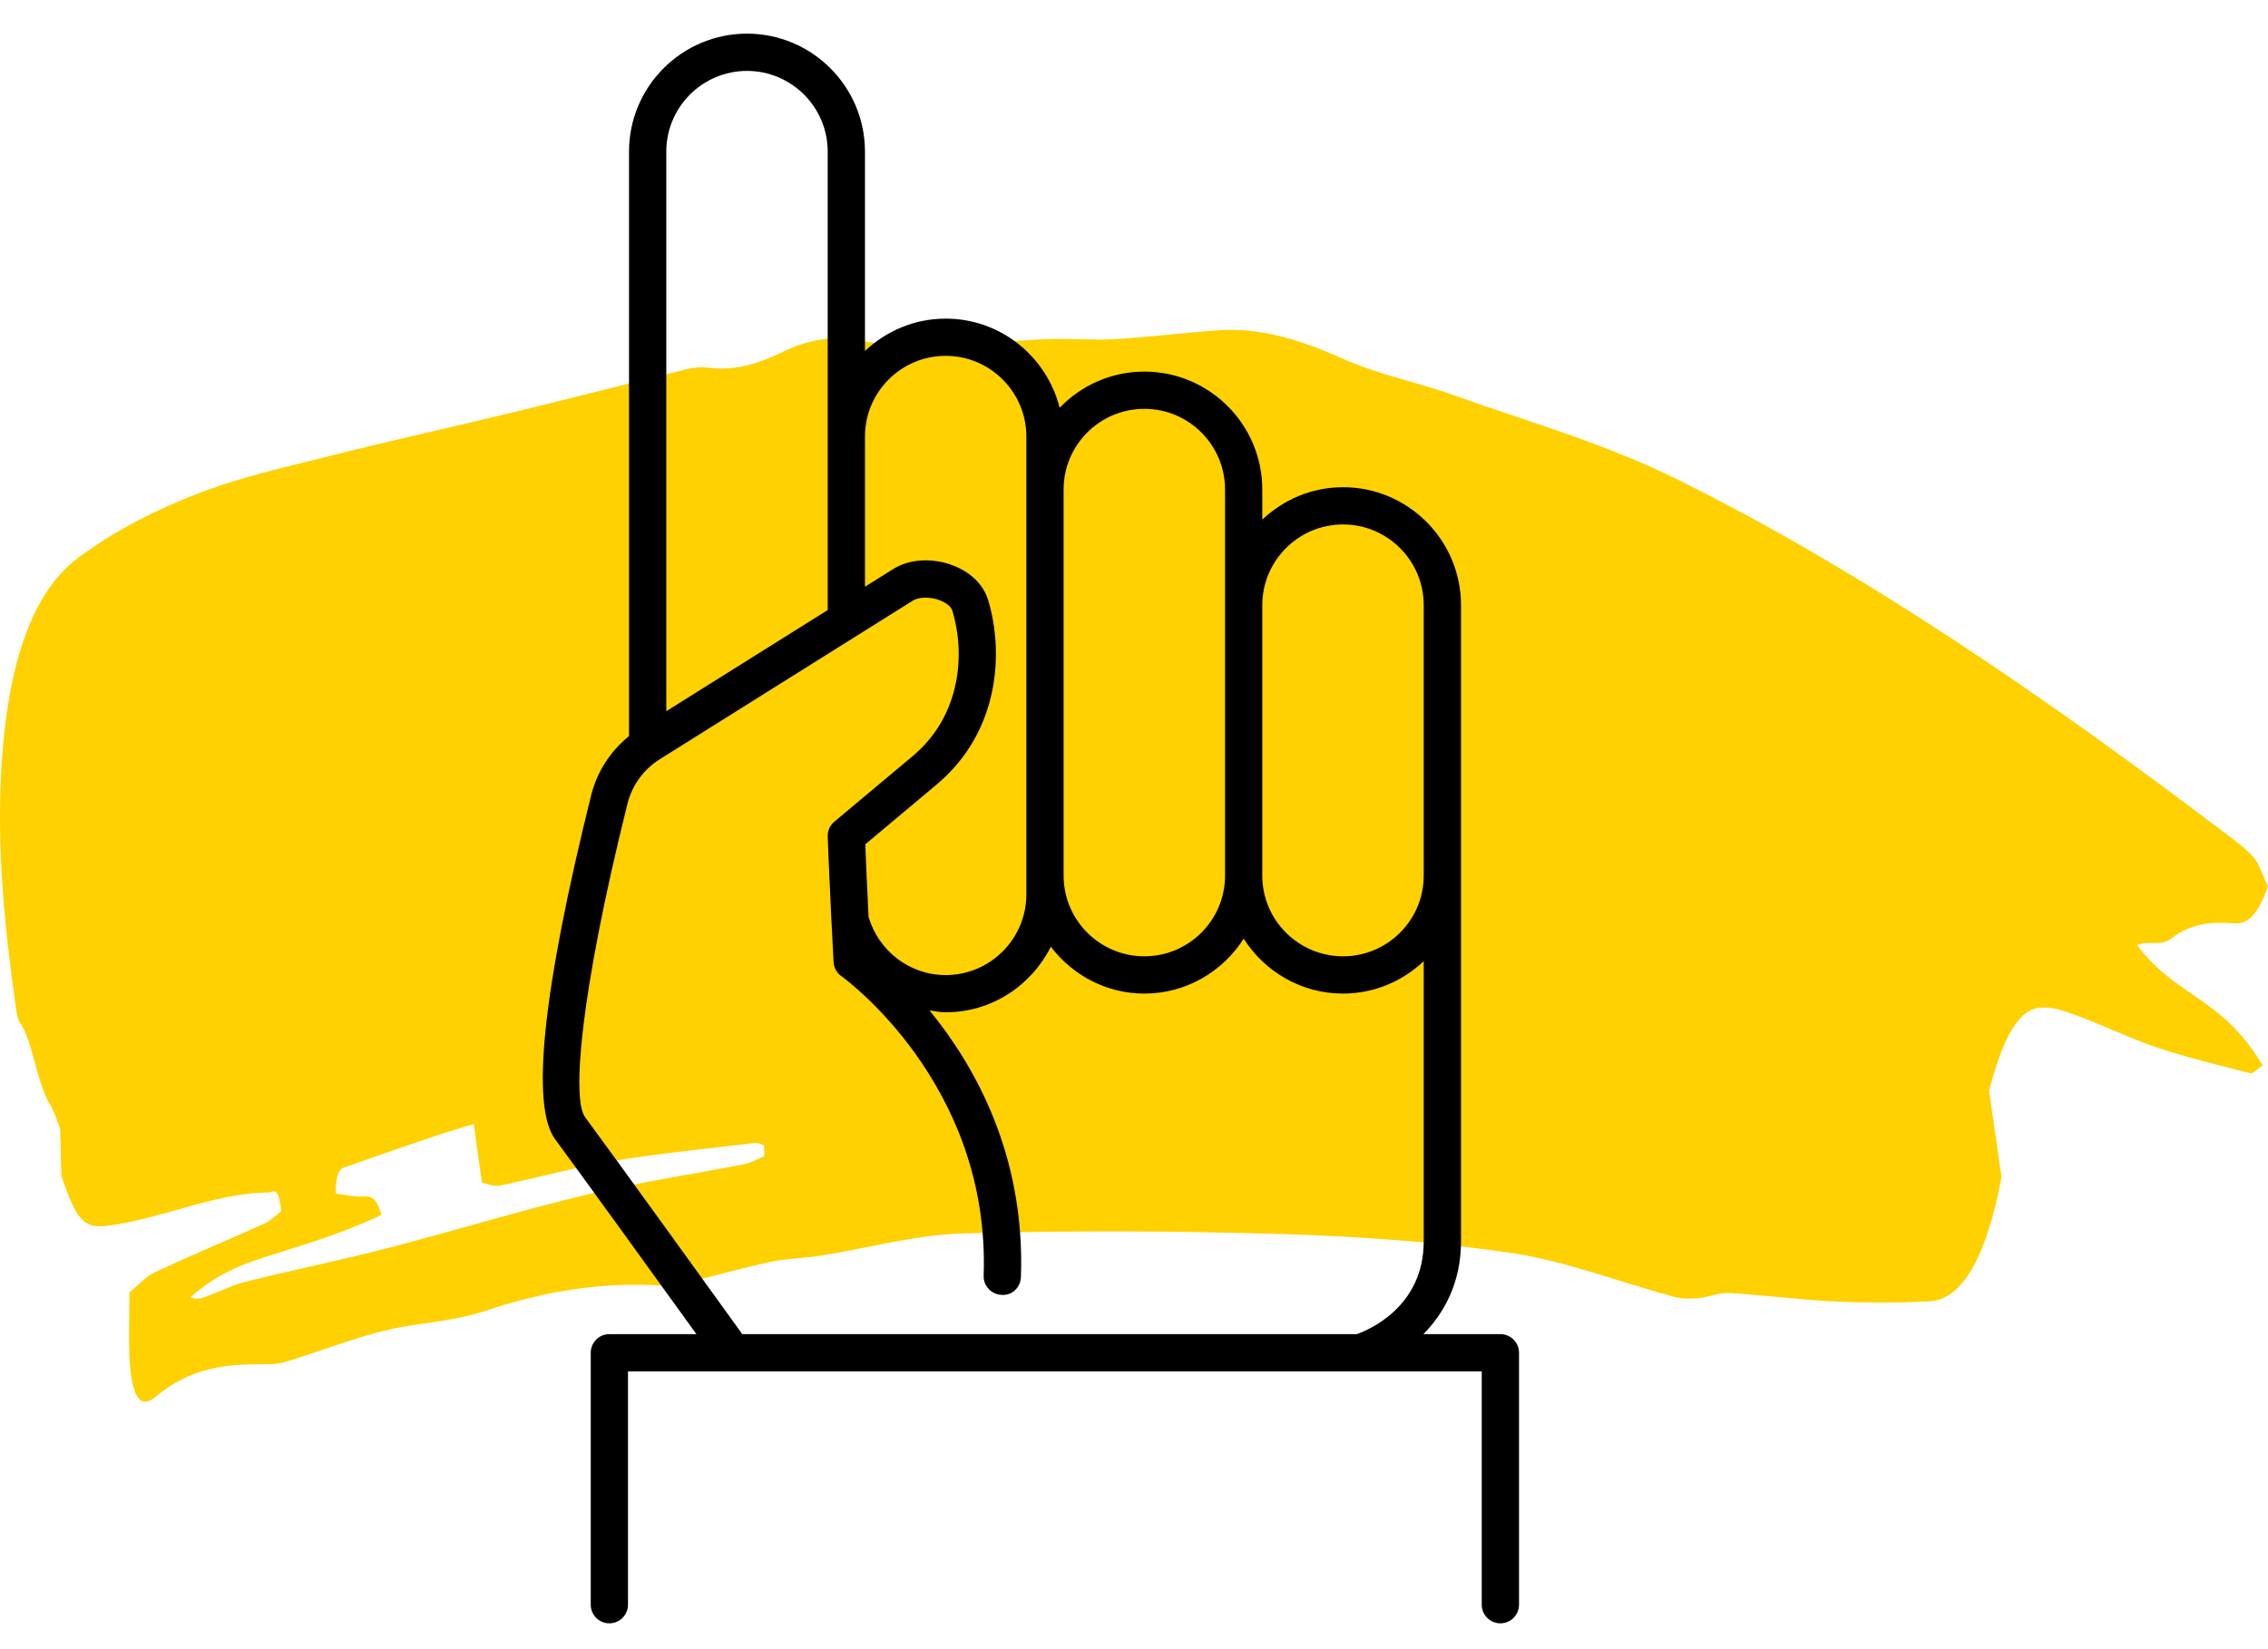
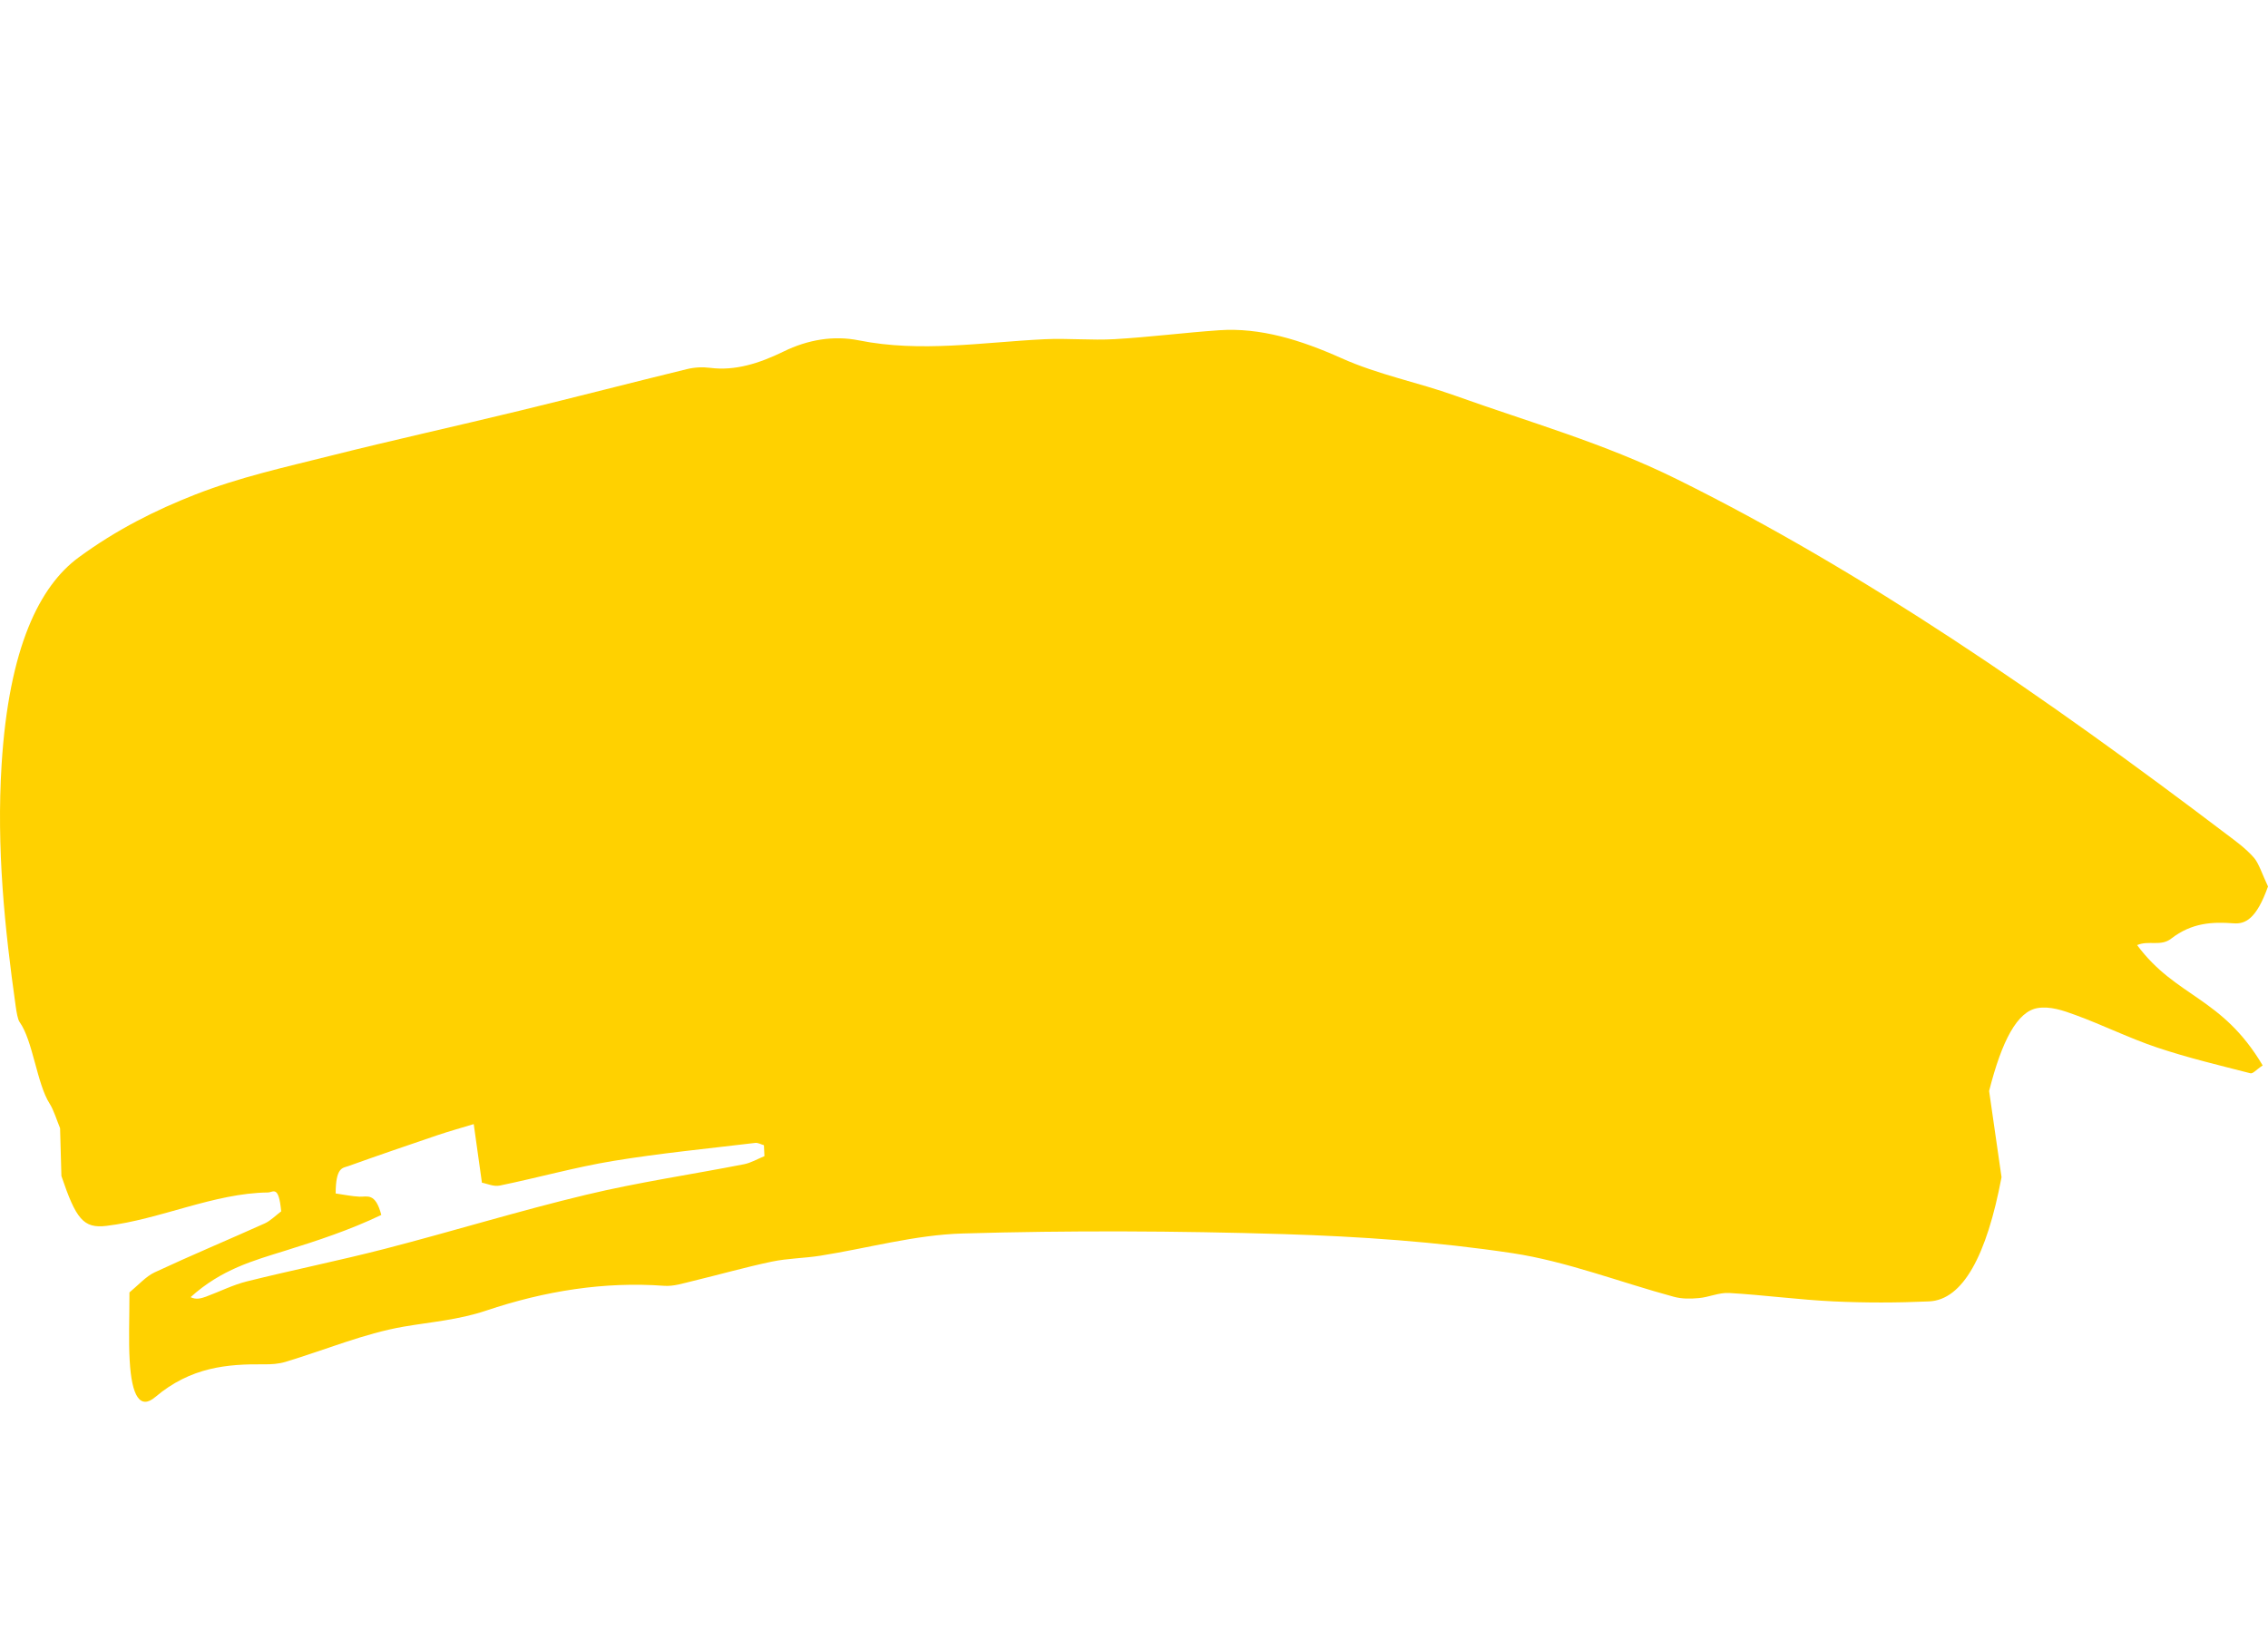
<svg xmlns="http://www.w3.org/2000/svg" width="55px" height="40px" viewBox="0 0 55 40" version="1.1">
  <title>GLOBAL/All-Views/control-with-brushstroke</title>
  <g id="GLOBAL/All-Views/control-with-brushstroke" stroke="none" stroke-width="1" fill="none" fill-rule="evenodd">
    <g id="Footer-touts/icons/brushstroke" transform="translate(0, 8)" fill="#FFD100">
      <path d="M18.044,20.238 C16.765,20.488 15.485,20.674 14.209,20.98 C12.585,21.369 10.965,21.868 9.341,22.288 C8.225,22.576 7.107,22.801 5.99,23.079 C5.657,23.161 5.327,23.327 4.996,23.45 C4.873,23.495 4.75,23.527 4.622,23.462 C5.371,22.785 6.148,22.575 6.924,22.333 C7.698,22.091 8.471,21.839 9.247,21.468 C9.103,20.917 8.905,21.033 8.717,21.025 C8.528,21.016 8.341,20.976 8.14,20.947 C8.142,20.309 8.308,20.332 8.442,20.285 C9.163,20.027 9.886,19.779 10.608,19.534 C10.893,19.438 11.179,19.359 11.488,19.265 C11.557,19.76 11.612,20.151 11.687,20.686 C11.816,20.709 11.97,20.787 12.122,20.755 C13.037,20.567 13.95,20.31 14.865,20.159 C16.013,19.97 17.163,19.86 18.313,19.721 C18.383,19.712 18.455,19.757 18.526,19.777 C18.53,19.865 18.534,19.954 18.538,20.042 C18.373,20.109 18.209,20.206 18.044,20.238 M52.651,14.767 C53.154,14.377 53.655,14.357 54.166,14.395 C54.446,14.416 54.718,14.296 55,13.501 C54.869,13.226 54.776,12.935 54.658,12.802 C54.444,12.562 54.217,12.403 53.993,12.233 C49.591,8.894 45.161,5.846 40.662,3.621 C38.888,2.744 37.088,2.242 35.298,1.6 C34.374,1.268 33.441,1.096 32.523,0.684 C31.542,0.245 30.561,-0.059 29.566,0.01 C28.722,0.068 27.877,0.177 27.032,0.226 C26.464,0.259 25.895,0.2 25.327,0.228 C23.826,0.301 22.328,0.556 20.825,0.255 C20.221,0.134 19.596,0.235 19,0.527 C18.406,0.817 17.822,0.999 17.222,0.922 C17.033,0.898 16.842,0.908 16.654,0.954 C15.304,1.283 13.955,1.634 12.605,1.961 C11.067,2.335 9.527,2.674 7.989,3.061 C6.902,3.335 5.811,3.573 4.73,3.997 C3.782,4.369 2.832,4.841 1.907,5.52 C0.962,6.215 0.217,7.698 0.039,10.541 C-0.088,12.579 0.114,14.513 0.38,16.402 C0.4,16.545 0.43,16.727 0.475,16.789 C0.798,17.238 0.894,18.286 1.205,18.771 C1.303,18.924 1.379,19.177 1.457,19.364 C1.469,19.797 1.48,20.184 1.489,20.523 C1.843,21.568 2.023,21.801 2.583,21.733 C3.891,21.575 5.186,20.939 6.499,20.923 C6.625,20.921 6.759,20.734 6.819,21.381 C6.685,21.482 6.555,21.613 6.421,21.673 C5.53,22.074 4.638,22.446 3.749,22.861 C3.541,22.957 3.341,23.182 3.139,23.347 C3.139,23.997 3.116,24.51 3.145,25.001 C3.194,25.875 3.401,26.193 3.765,25.885 C4.627,25.156 5.513,25.082 6.403,25.091 C6.578,25.093 6.753,25.083 6.926,25.031 C7.881,24.743 8.834,24.342 9.792,24.177 C10.458,24.063 11.121,24.013 11.787,23.789 C13.219,23.308 14.66,23.081 16.106,23.187 C16.338,23.204 16.571,23.125 16.803,23.07 C17.44,22.917 18.077,22.735 18.714,22.601 C19.106,22.519 19.501,22.519 19.893,22.457 C21.043,22.275 22.191,21.951 23.341,21.918 C25.936,21.842 28.531,21.854 31.126,21.933 C32.976,21.99 34.828,22.117 36.676,22.395 C37.983,22.592 39.284,23.099 40.588,23.452 C40.789,23.507 40.994,23.503 41.197,23.485 C41.442,23.464 41.687,23.347 41.932,23.361 C42.776,23.41 43.619,23.525 44.463,23.565 C45.236,23.601 46.009,23.6 46.781,23.565 C47.6,23.528 48.179,22.456 48.538,20.553 C48.427,19.784 48.33,19.104 48.237,18.462 C48.546,17.241 48.92,16.53 49.415,16.45 C49.717,16.401 50.025,16.507 50.326,16.617 C50.989,16.859 51.648,17.186 52.313,17.408 C53.063,17.659 53.817,17.838 54.57,18.031 C54.637,18.049 54.709,17.948 54.871,17.842 C53.881,16.17 52.77,16.196 51.826,14.923 C52.108,14.801 52.399,14.963 52.651,14.767" id="Yellow-brushstroke" />
    </g>
    <g id="Footer-touts/icons/icons-only/control" transform="translate(13.163, 0.816)" fill="#000000">
-       <path d="M2.051,18.687 C2.164,18.23 2.444,17.845 2.838,17.598 L8.974,13.752 C9.122,13.659 9.394,13.656 9.622,13.741 C9.784,13.802 9.904,13.899 9.933,13.997 C10.238,14.996 10.168,16.519 8.969,17.524 L7.071,19.113 C6.964,19.202 6.904,19.336 6.909,19.475 C6.909,19.475 6.961,20.863 7.052,22.518 C7.06,22.657 7.13,22.784 7.244,22.863 C7.28,22.889 10.857,25.456 10.691,30.123 C10.682,30.372 10.878,30.582 11.127,30.591 C11.389,30.61 11.586,30.404 11.595,30.156 C11.7,27.193 10.472,25.025 9.378,23.691 C9.508,23.711 9.635,23.737 9.77,23.737 C10.889,23.737 11.85,23.085 12.32,22.146 C12.843,22.832 13.66,23.283 14.588,23.283 C15.602,23.283 16.489,22.749 16.997,21.951 C17.505,22.749 18.392,23.283 19.406,23.283 C20.165,23.283 20.851,22.981 21.363,22.497 L21.363,29.293 C21.363,30.9 19.997,31.453 19.74,31.543 L4.838,31.543 C4.237,30.708 1.798,27.327 1.025,26.28 C0.705,25.846 0.897,23.329 2.051,18.687 L2.051,18.687 Z M4.952,0.904 C6.031,0.904 6.909,1.781 6.909,2.861 L6.909,9.767 C6.909,9.769 6.909,9.771 6.909,9.773 L6.909,13.981 L2.995,16.434 L2.995,2.861 C2.995,1.781 3.873,0.904 4.952,0.904 L4.952,0.904 Z M9.77,7.815 C10.849,7.815 11.727,8.693 11.727,9.773 L11.727,11.057 L11.727,20.422 L11.727,20.876 C11.727,21.956 10.849,22.834 9.77,22.834 C8.881,22.834 8.138,22.235 7.9,21.423 C7.86,20.629 7.833,19.983 7.821,19.662 L9.548,18.215 C11.086,16.928 11.183,14.997 10.798,13.733 C10.684,13.362 10.371,13.056 9.938,12.895 C9.437,12.706 8.883,12.742 8.494,12.988 L7.813,13.415 L7.813,9.767 C7.816,8.69 8.692,7.815 9.77,7.815 L9.77,7.815 Z M12.63,11.057 C12.63,9.977 13.508,9.1 14.588,9.1 C15.667,9.1 16.545,9.977 16.545,11.057 L16.545,13.862 L16.545,20.422 C16.545,21.502 15.667,22.379 14.588,22.379 C13.508,22.379 12.63,21.502 12.63,20.422 L12.63,11.057 Z M17.448,13.862 C17.448,12.782 18.327,11.904 19.406,11.904 C20.485,11.904 21.363,12.782 21.363,13.862 L21.363,16.175 L21.363,20.422 C21.363,21.502 20.485,22.379 19.406,22.379 C18.327,22.379 17.448,21.502 17.448,20.422 L17.448,13.862 Z M23.222,31.543 L21.356,31.543 C21.86,31.03 22.267,30.294 22.267,29.293 L22.267,20.422 L22.267,16.175 L22.267,13.862 C22.267,12.284 20.983,11.001 19.406,11.001 C18.647,11.001 17.961,11.303 17.448,11.787 L17.448,11.057 C17.448,9.48 16.165,8.197 14.588,8.197 C13.781,8.197 13.054,8.535 12.534,9.074 C12.22,7.835 11.105,6.912 9.77,6.912 C9.011,6.912 8.325,7.214 7.813,7.697 L7.813,2.861 C7.813,1.284 6.529,7.77156117e-16 4.952,7.77156117e-16 C3.374,7.77156117e-16 2.091,1.284 2.091,2.861 L2.091,17.037 C1.643,17.403 1.317,17.896 1.174,18.468 C-0.002,23.202 -0.296,26.011 0.299,26.816 C0.955,27.705 2.815,30.281 3.725,31.543 L1.614,31.543 C1.365,31.543 1.163,31.745 1.163,31.995 L1.163,38.105 C1.163,38.355 1.365,38.557 1.614,38.557 C1.864,38.557 2.066,38.355 2.066,38.105 L2.066,32.446 L22.77,32.446 L22.77,38.105 C22.77,38.355 22.972,38.557 23.222,38.557 C23.471,38.557 23.674,38.355 23.674,38.105 L23.674,31.995 C23.674,31.745 23.471,31.543 23.222,31.543 L23.222,31.543 Z" id="Icon" />
-     </g>
+       </g>
  </g>
</svg>